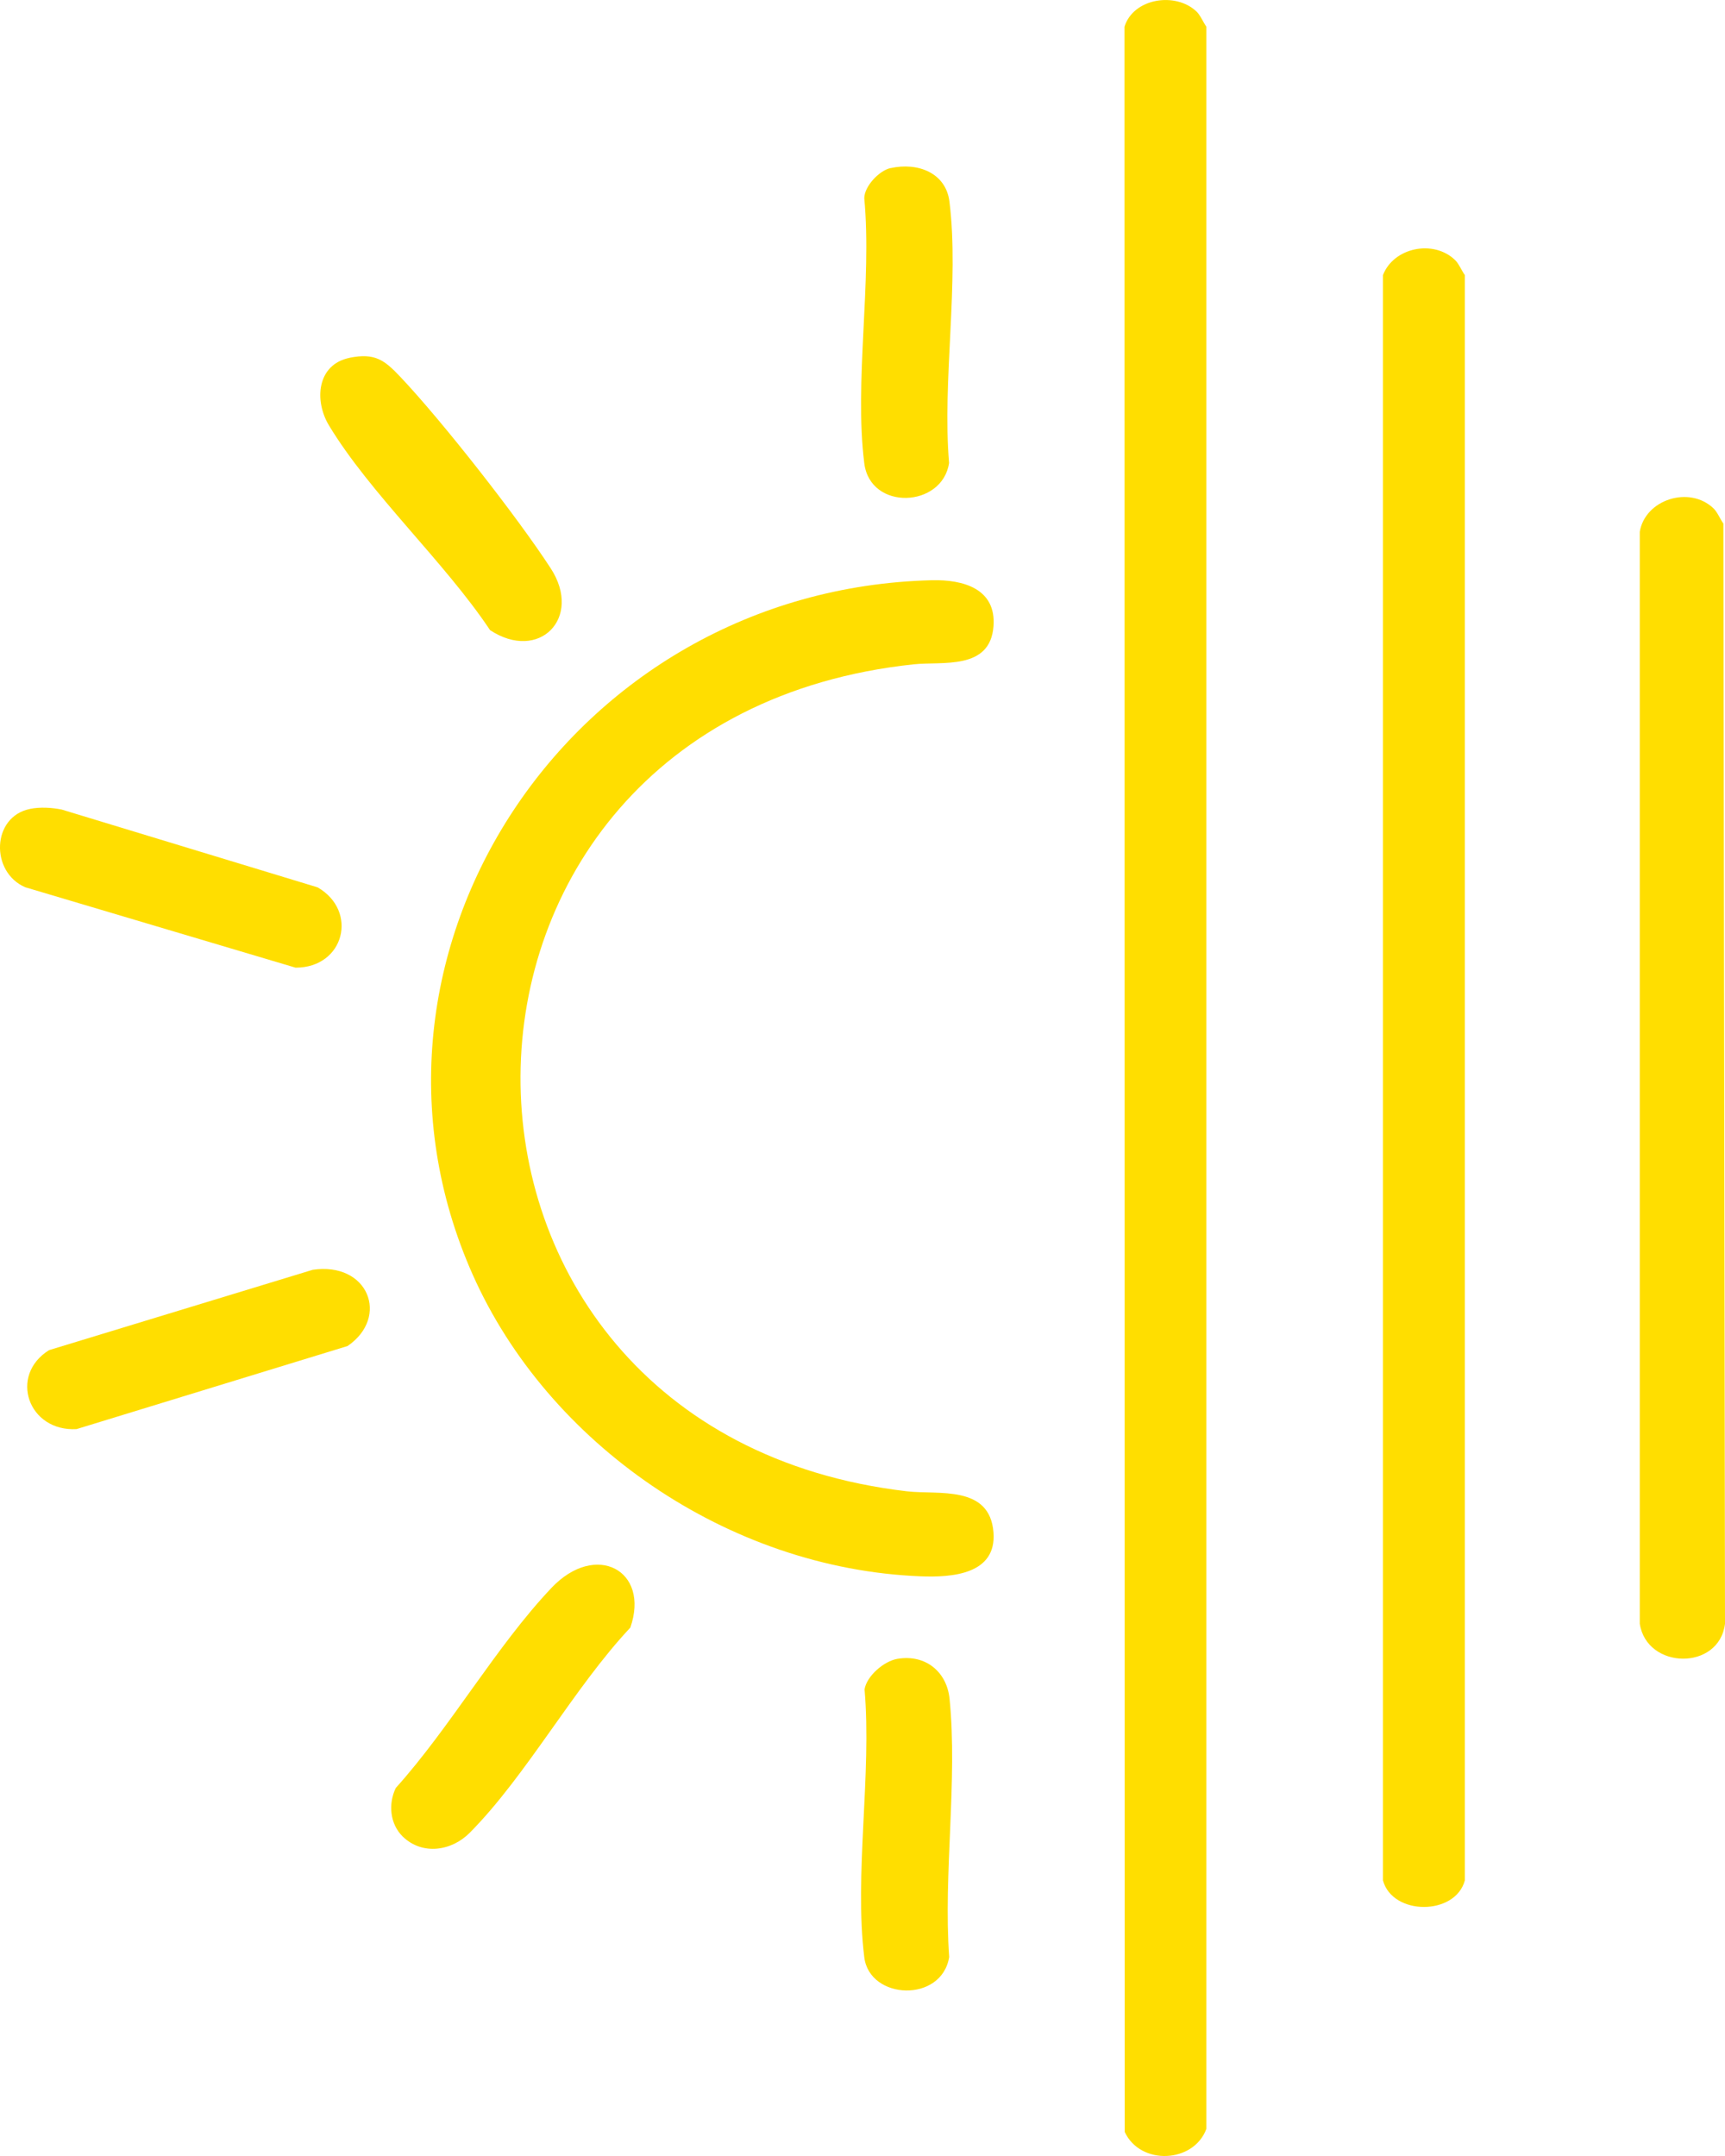
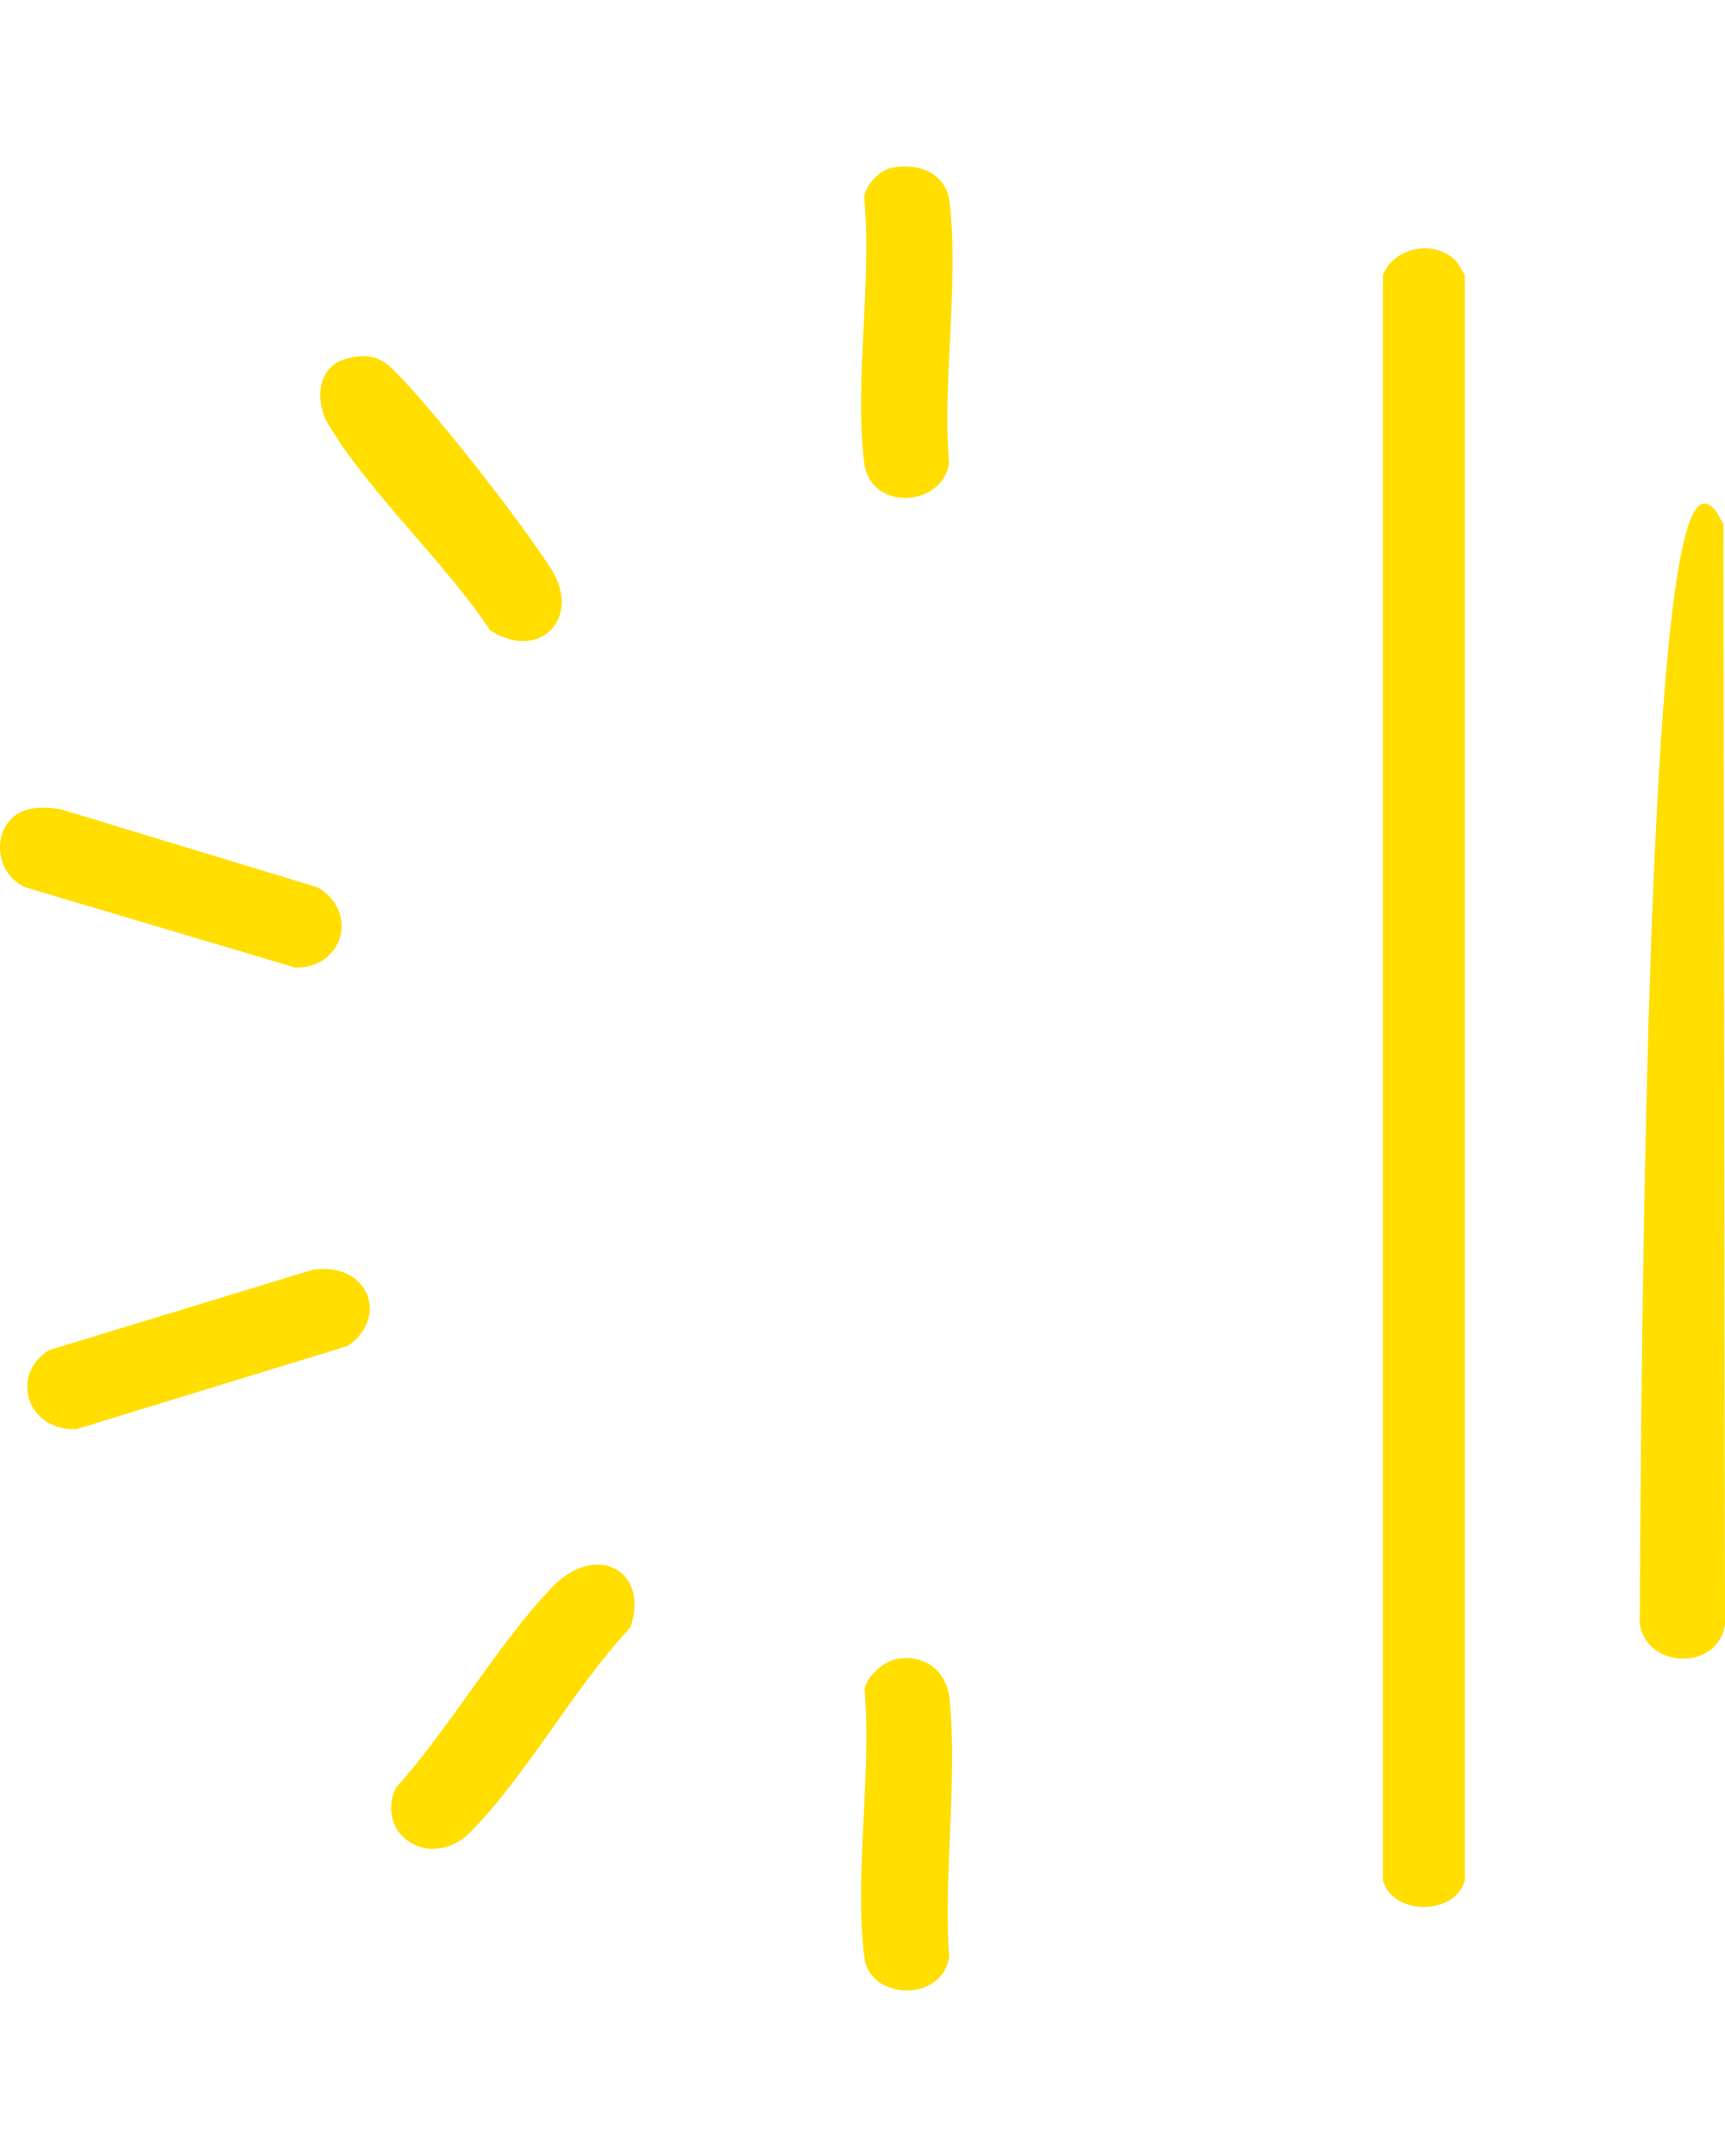
<svg xmlns="http://www.w3.org/2000/svg" width="32" height="40" viewBox="0 0 32 40" fill="none">
-   <path d="M22.197 0.215C22.268 0.283 22.319 0.411 22.379 0.495V39.497C22.142 40.135 21.155 40.18 20.864 39.553L20.86 0.496C21.024 -0.034 21.809 -0.157 22.197 0.215V0.215Z" fill="#FFDE00" />
  <path d="M26.992 4.824C27.064 4.893 27.114 5.021 27.174 5.104V34.887C26.997 35.544 25.832 35.543 25.655 34.887V5.104C25.851 4.593 26.59 4.437 26.992 4.824Z" fill="#FFDE00" />
-   <path d="M17.283 10.765C17.873 10.75 18.483 10.924 18.43 11.62C18.368 12.439 17.483 12.268 16.95 12.325C7.26 13.357 7.231 26.547 16.824 27.668C17.405 27.736 18.364 27.543 18.43 28.434C18.487 29.207 17.665 29.269 17.076 29.245C13.496 29.103 10.16 26.781 8.768 23.646C6.13 17.708 10.574 10.934 17.284 10.765H17.283Z" fill="#FFDE00" />
-   <path d="M31.788 9.433C31.859 9.502 31.91 9.63 31.97 9.714L32 30.126C31.891 31 30.551 30.978 30.419 30.126V9.866C30.517 9.269 31.339 9.002 31.788 9.433Z" fill="#FFDE00" />
+   <path d="M31.788 9.433C31.859 9.502 31.91 9.63 31.97 9.714L32 30.126C31.891 31 30.551 30.978 30.419 30.126C30.517 9.269 31.339 9.002 31.788 9.433Z" fill="#FFDE00" />
  <path d="M5.796 23.559C6.832 23.403 7.234 24.436 6.447 24.973L1.42 26.514C0.524 26.564 0.158 25.518 0.91 25.049L5.796 23.56L5.796 23.559Z" fill="#FFDE00" />
  <path d="M0.558 15.007C0.745 14.97 0.96 14.982 1.146 15.02L5.892 16.463C6.652 16.902 6.388 17.954 5.483 17.953L0.468 16.461C-0.185 16.178 -0.155 15.149 0.558 15.008V15.007Z" fill="#FFDE00" />
  <path d="M7.474 34.076C7.232 33.843 7.199 33.466 7.342 33.172C8.356 32.045 9.203 30.544 10.231 29.459C11.049 28.595 12.063 29.132 11.693 30.197C10.647 31.31 9.764 32.946 8.713 34.004C8.377 34.343 7.836 34.425 7.474 34.076Z" fill="#FFDE00" />
  <path d="M6.489 6.637C6.956 6.545 7.131 6.68 7.422 6.987C8.197 7.804 9.609 9.607 10.218 10.547C10.811 11.463 10.002 12.289 9.091 11.691C8.253 10.432 6.865 9.157 6.102 7.892C5.827 7.436 5.875 6.76 6.489 6.638V6.637Z" fill="#FFDE00" />
  <path d="M16.649 30.776C17.175 30.688 17.565 31.022 17.615 31.517C17.767 33.025 17.498 34.773 17.608 36.308C17.47 37.163 16.131 37.107 16.033 36.313C15.844 34.787 16.174 32.907 16.038 31.342C16.078 31.097 16.394 30.819 16.649 30.776V30.776Z" fill="#FFDE00" />
  <path d="M16.521 3.119C17.028 3.007 17.547 3.207 17.613 3.741C17.798 5.226 17.477 7.066 17.606 8.589C17.483 9.422 16.144 9.483 16.033 8.595C15.844 7.088 16.178 5.226 16.033 3.68C16.032 3.459 16.307 3.165 16.521 3.118V3.119Z" fill="#FFDE00" />
</svg>